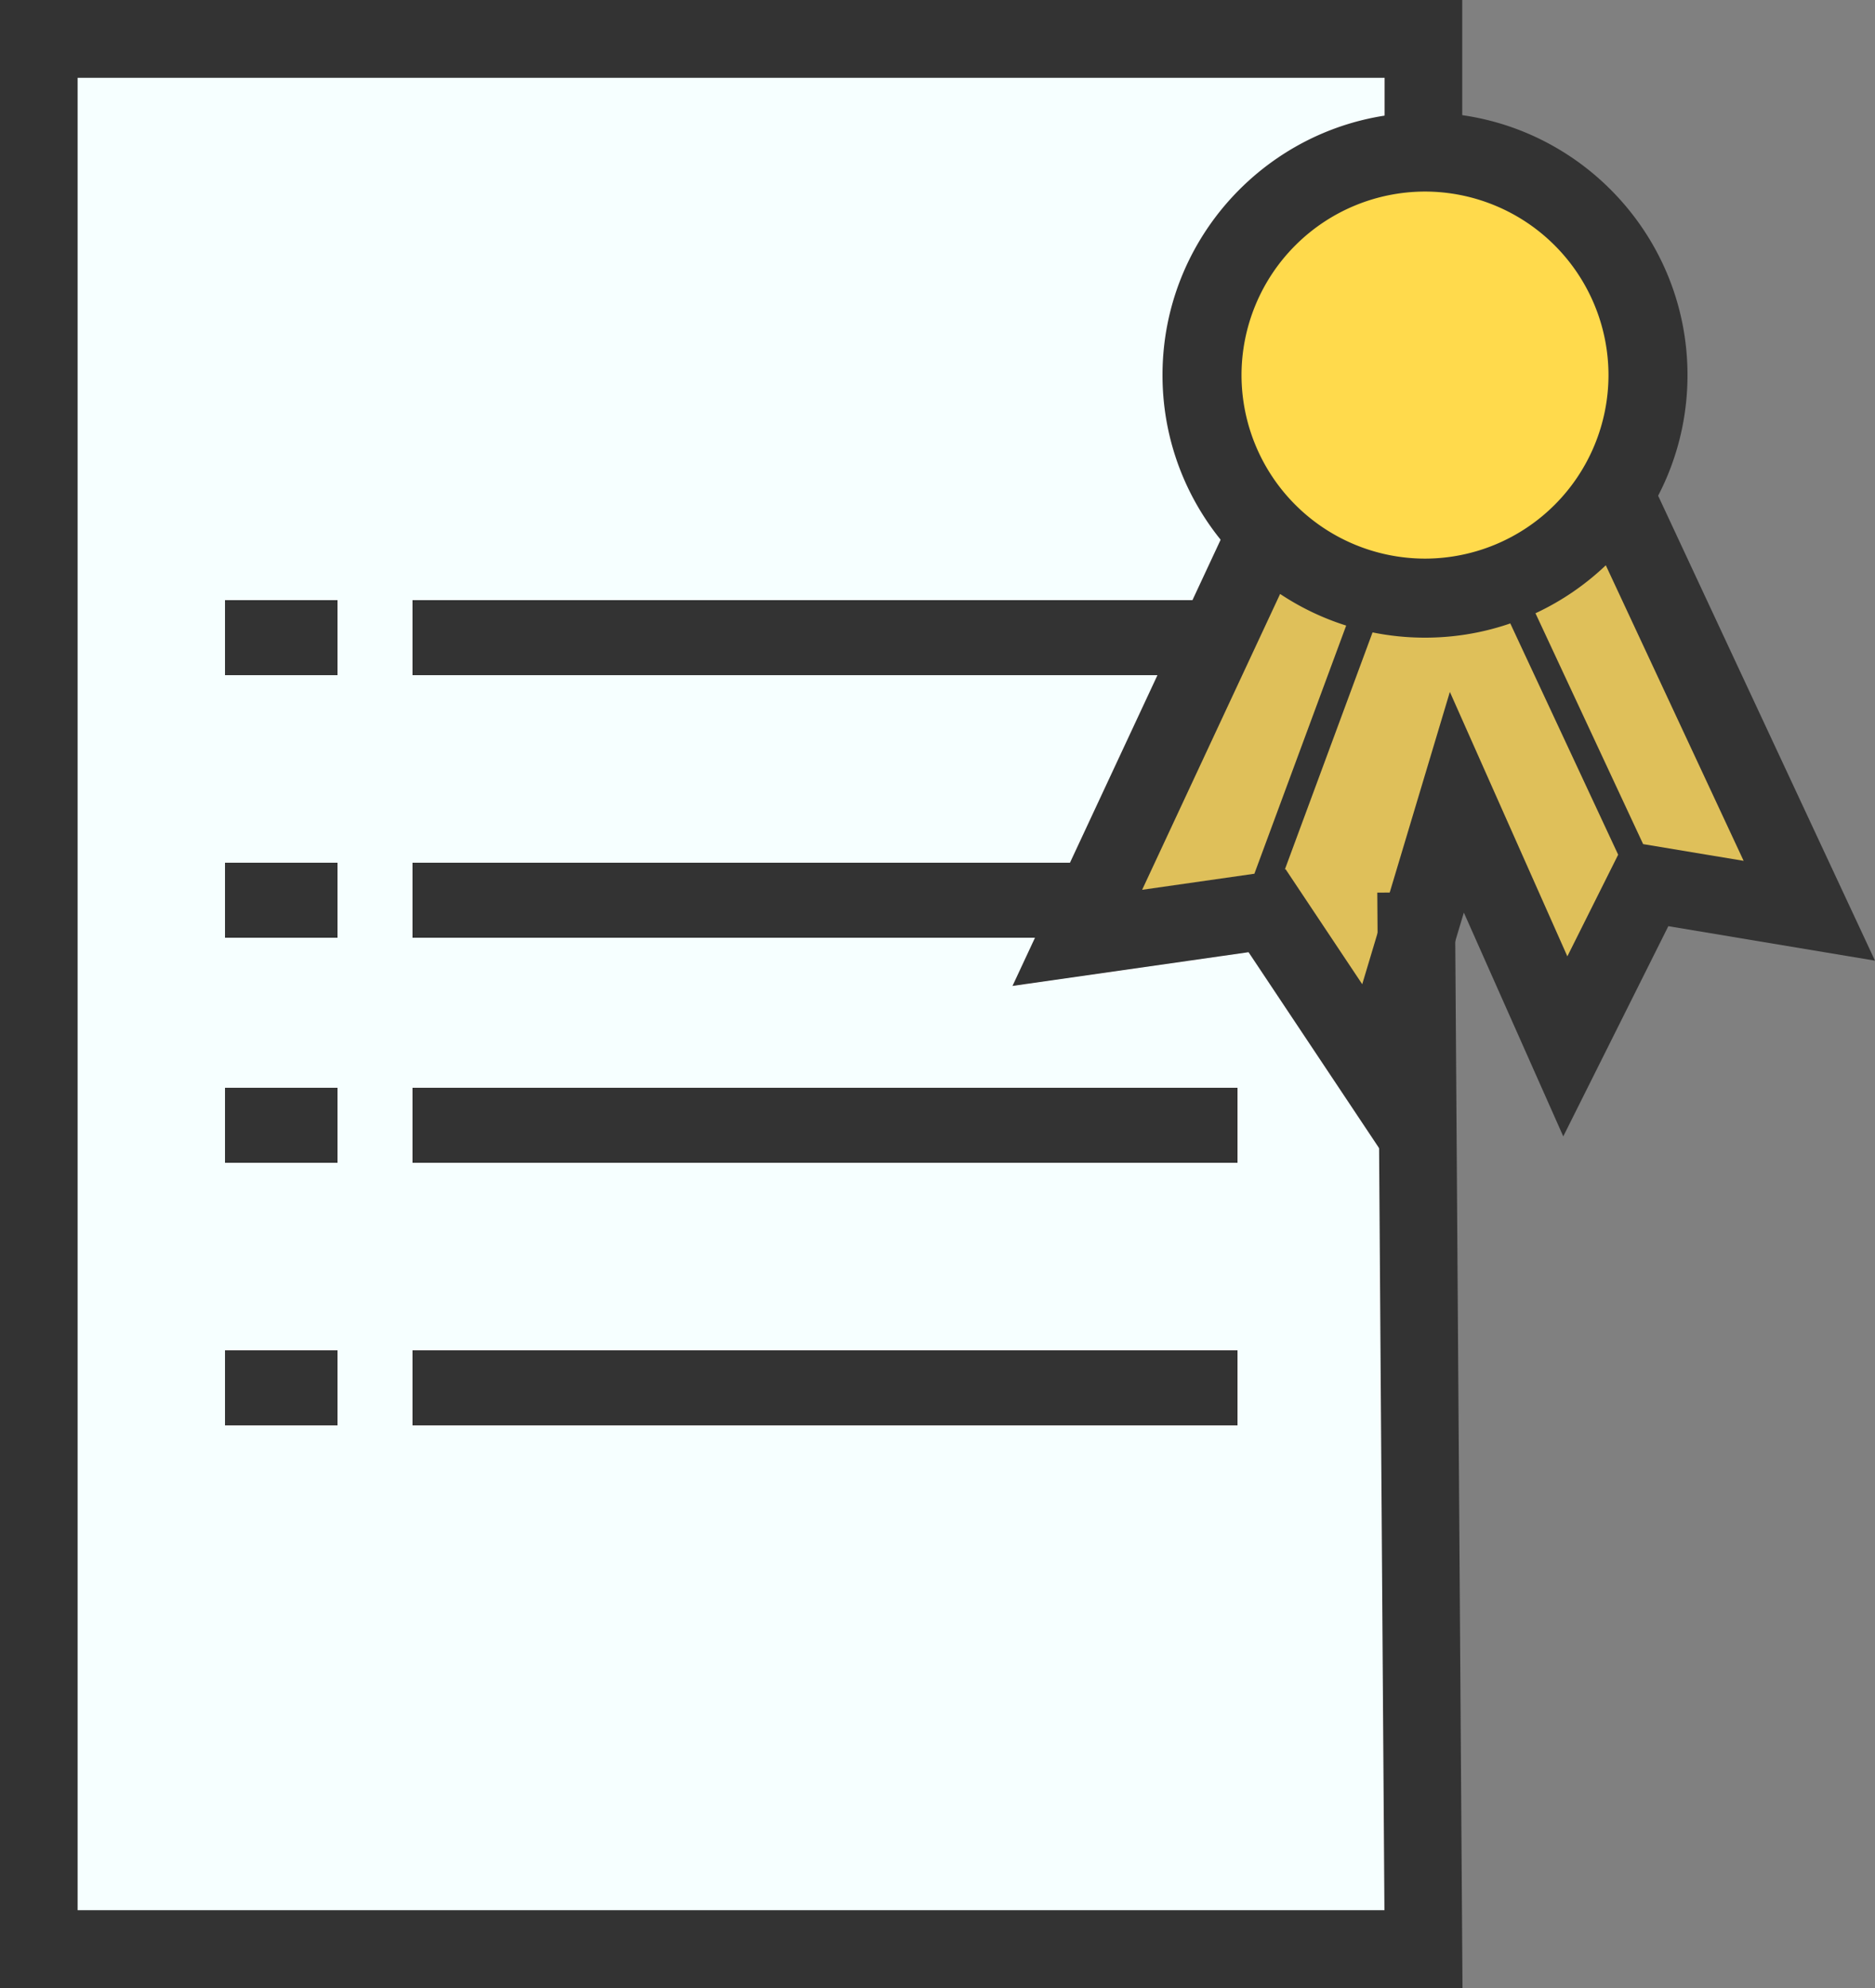
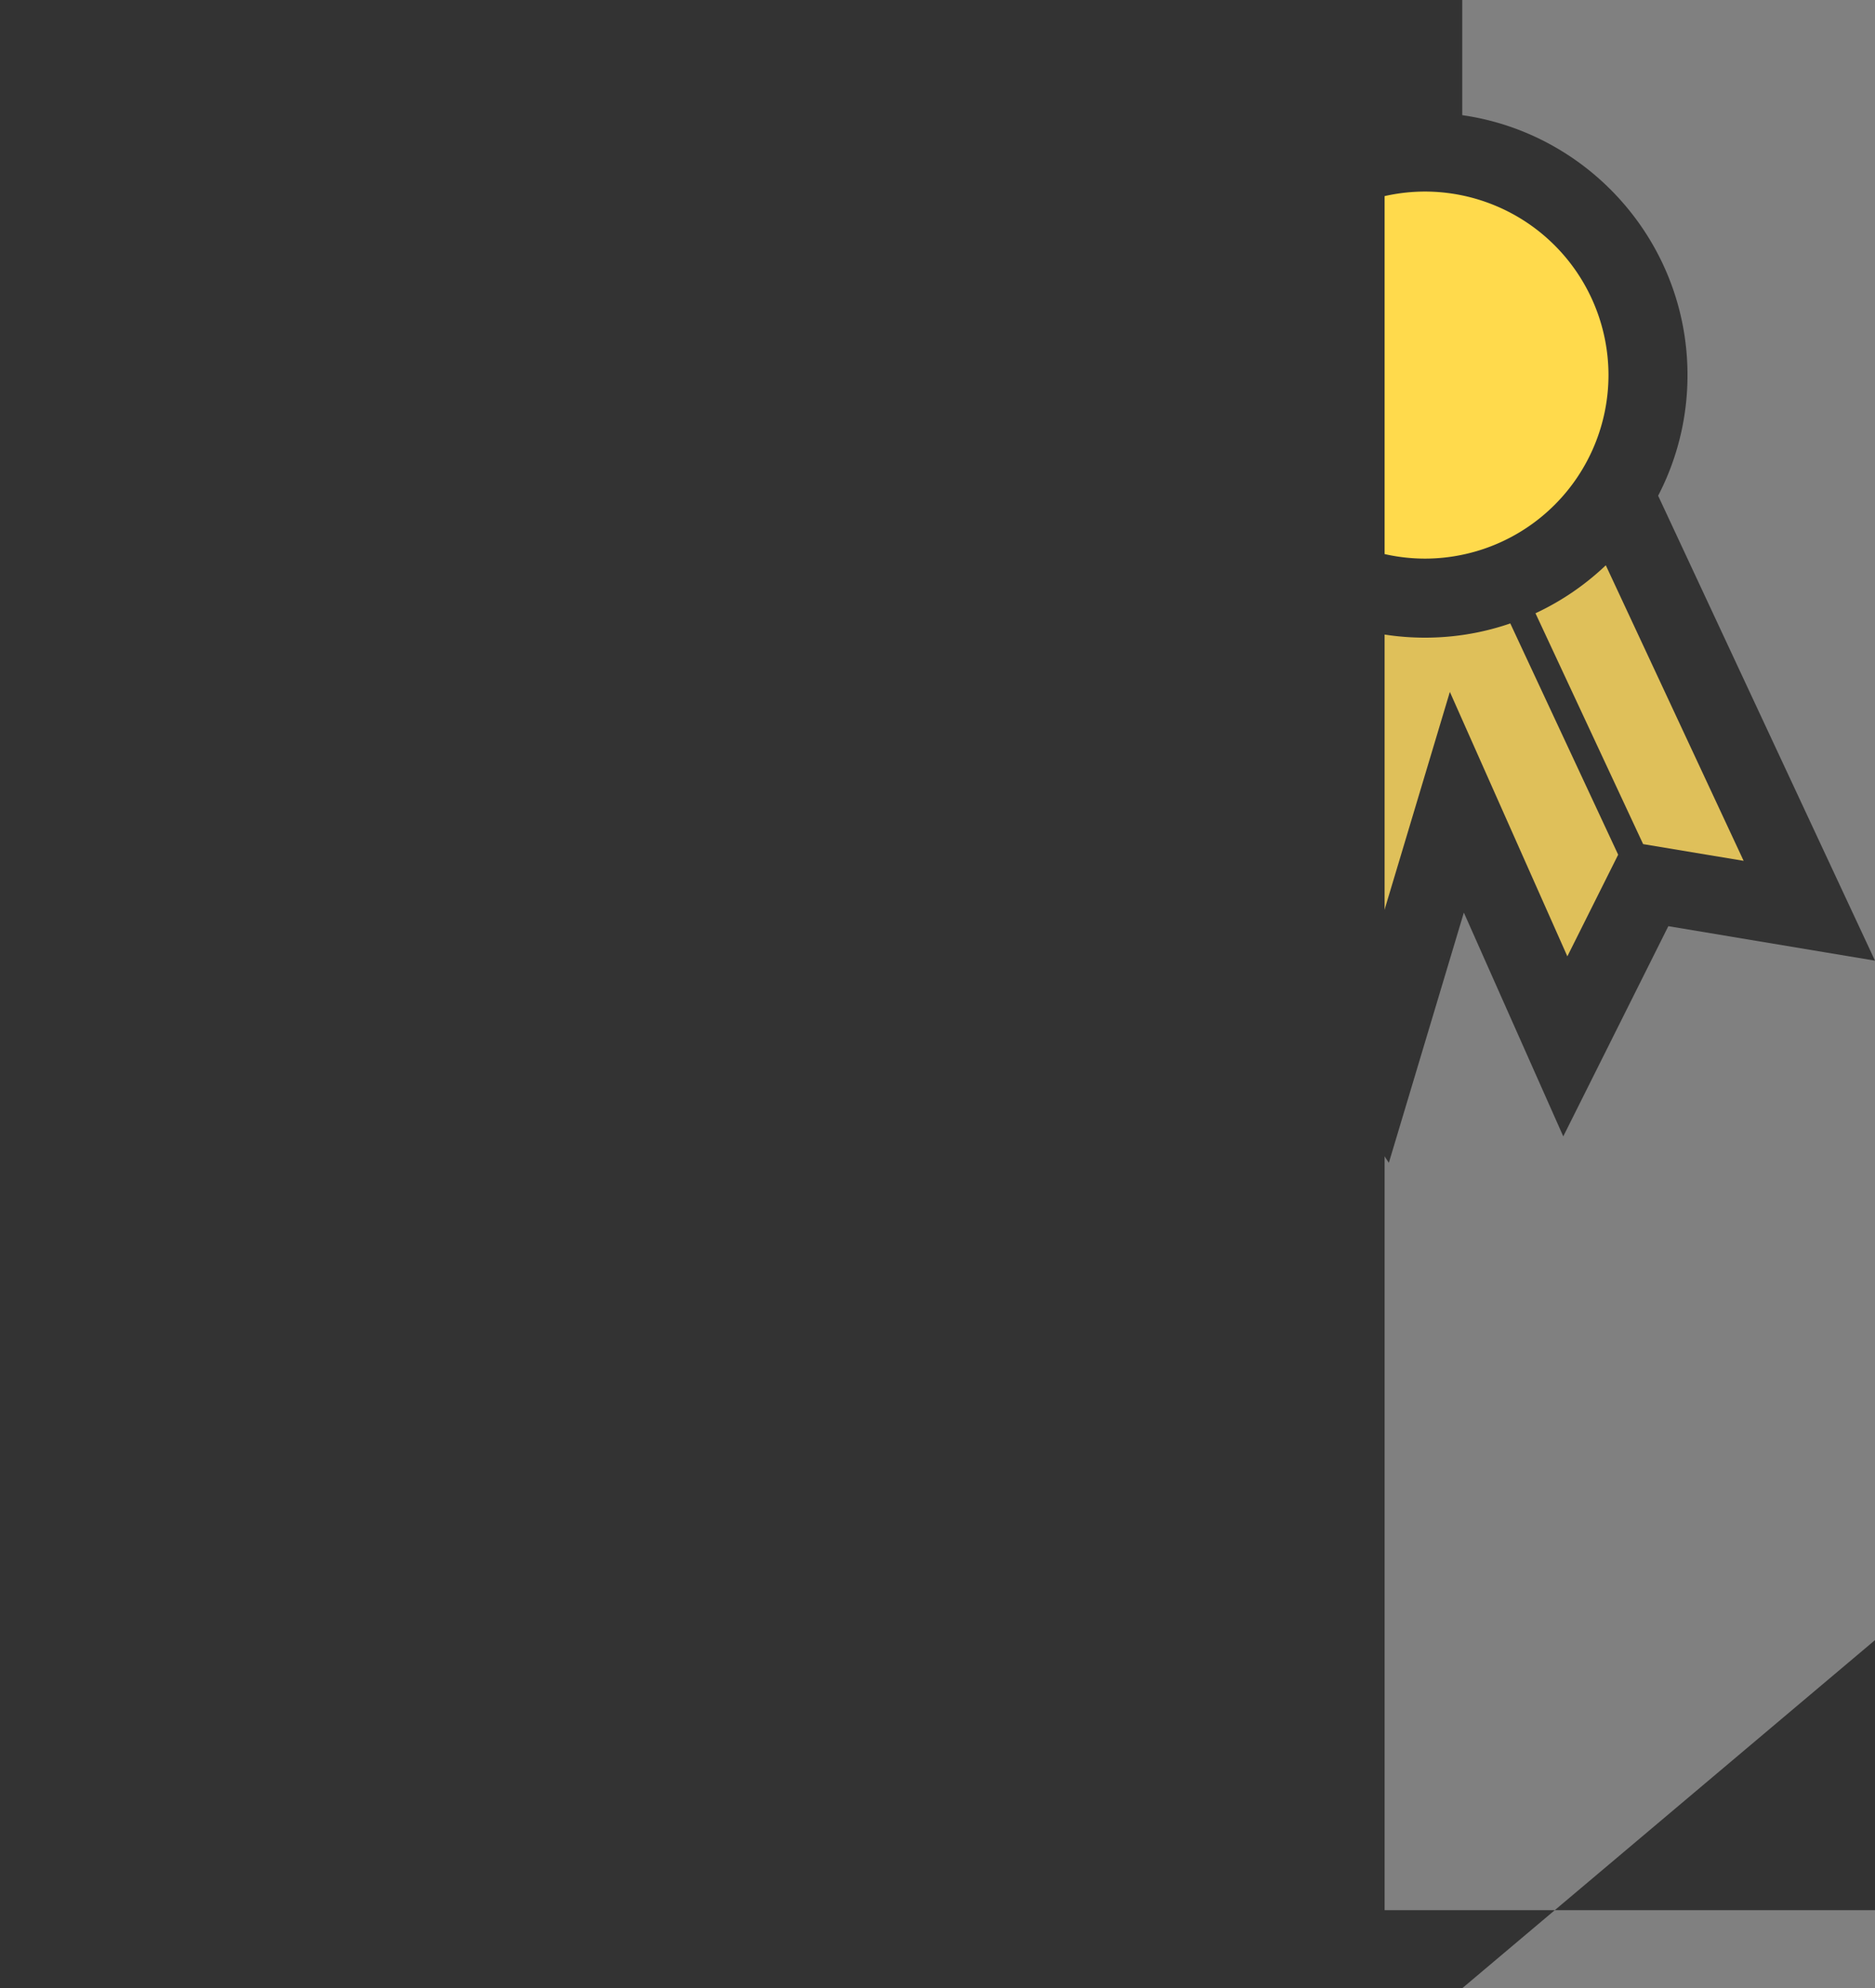
<svg xmlns="http://www.w3.org/2000/svg" width="50" height="53" viewBox="0 0 50 53">
  <rect x="0" y="0" width="50" height="53" fill="#808080" stroke="none" />
  <g fill="none" fill-rule="evenodd">
-     <path fill="#F6FFFF" d="M2 51h35V2H2z" />
    <path fill="#DFC05A" d="M33.75 13.732L29 24.89l4.385-.731L36.855 28l2.376-7.866 2.192 6.951 2.923-4.39 3.654.732L43.25 13z" />
    <path fill="#FFDA4C" d="M32 9.5C32 6.463 34.687 4 38 4s6 2.463 6 5.5-2.687 5.5-6 5.5-6-2.463-6-5.5" />
-     <path fill="#333" d="M39 53H0V0h38.993v4.408h-2.07V2.075H2.07v48.85h34.848l-.19-27.127 2.07-.014z" />
-     <path fill="#333" d="M11 18h22v-2H11zM6 18h3v-2H6zM6 25h3v-2H6zM6 31h3v-2H6zM6 38h3v-2H6zM11 25h18v-2H11zM11 31h22v-2H11zM11 38h22v-2H11z" />
+     <path fill="#333" d="M39 53H0V0h38.993v4.408h-2.07V2.075v48.85h34.848l-.19-27.127 2.07-.014z" />
    <path fill="#333" d="M44.116 13l-1.856.867 4.237 9.083-2.68-.446-3.375-7.235-.655.307 3.364 7.21-1.355 2.71-3.133-7.05-2.337 7.793-2.043-3.065-.019.003 2.756-7.449-.678-.25-2.892 7.816-2.993.428 4.26-9.132-1.856-.867L27 26.285l6.295-.899L37.036 31l2-6.67 2.651 5.966 2.802-5.604 5.511.919z" />
    <path fill="#333" d="M38 5.107A4.899 4.899 0 0 0 33.107 10 4.899 4.899 0 0 0 38 14.893 4.899 4.899 0 0 0 42.893 10 4.899 4.899 0 0 0 38 5.107M38 17c-3.86 0-7-3.14-7-7s3.14-7 7-7 7 3.14 7 7-3.14 7-7 7" />
  </g>
</svg>